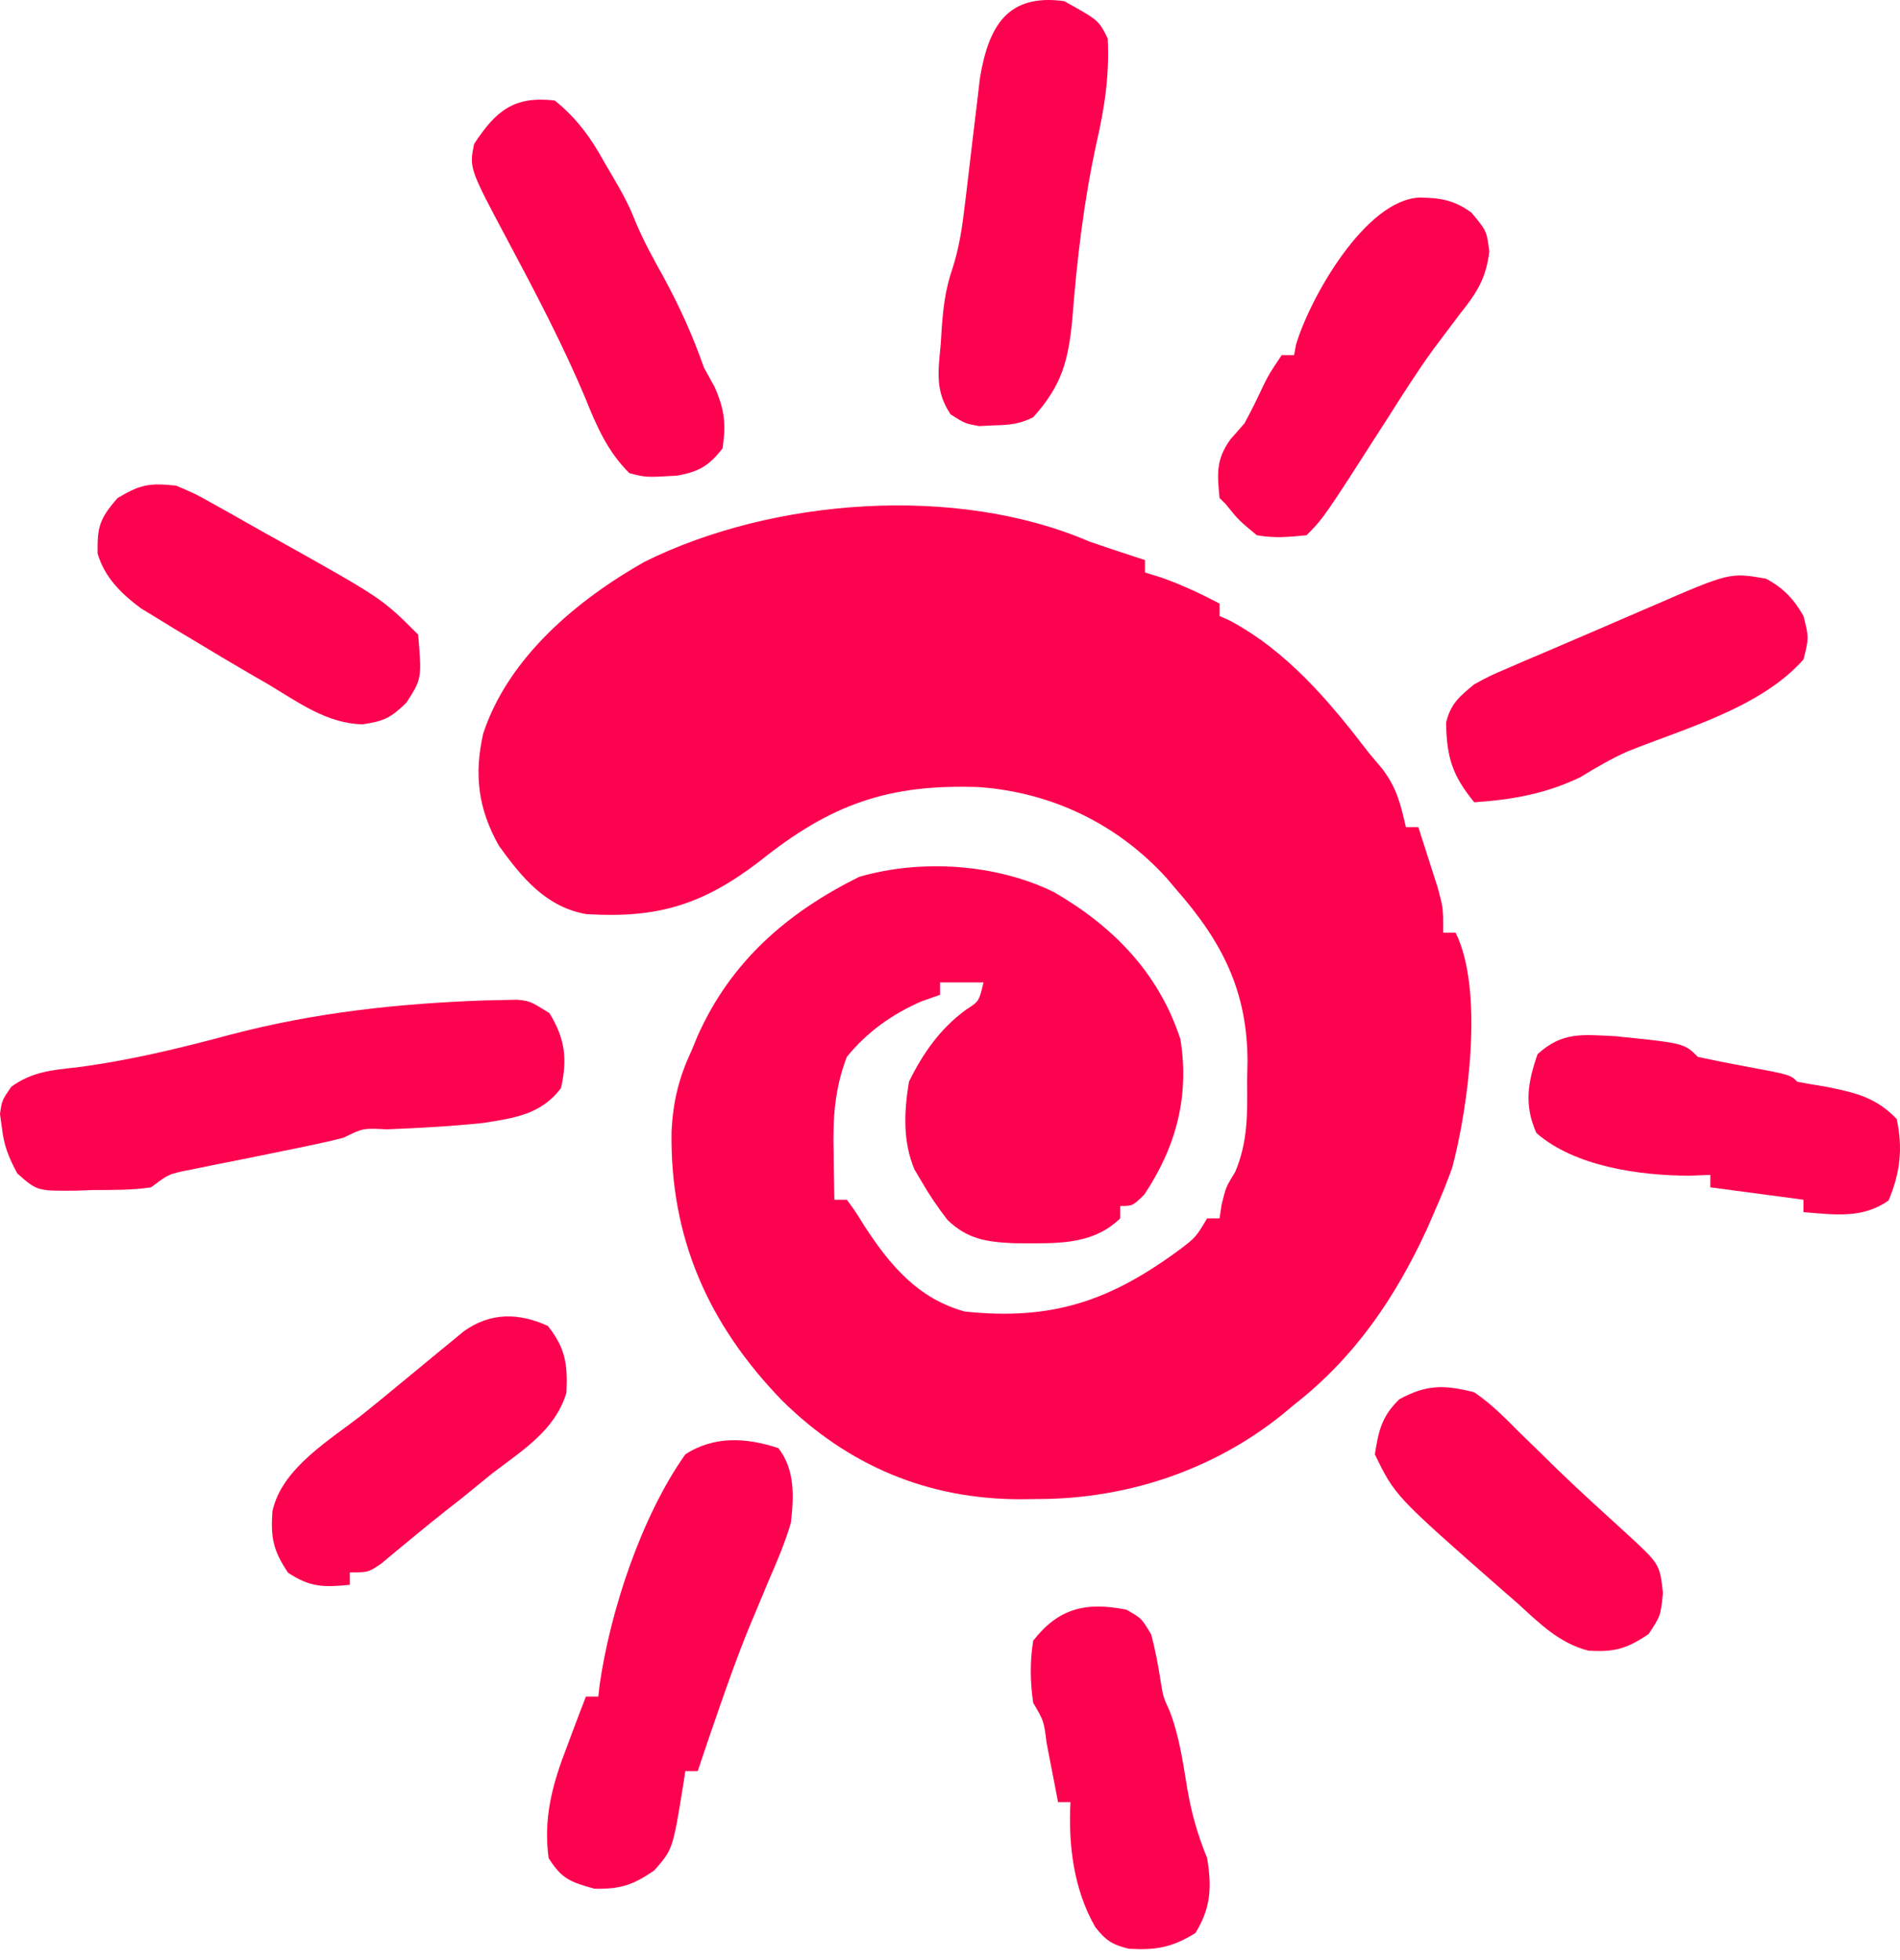
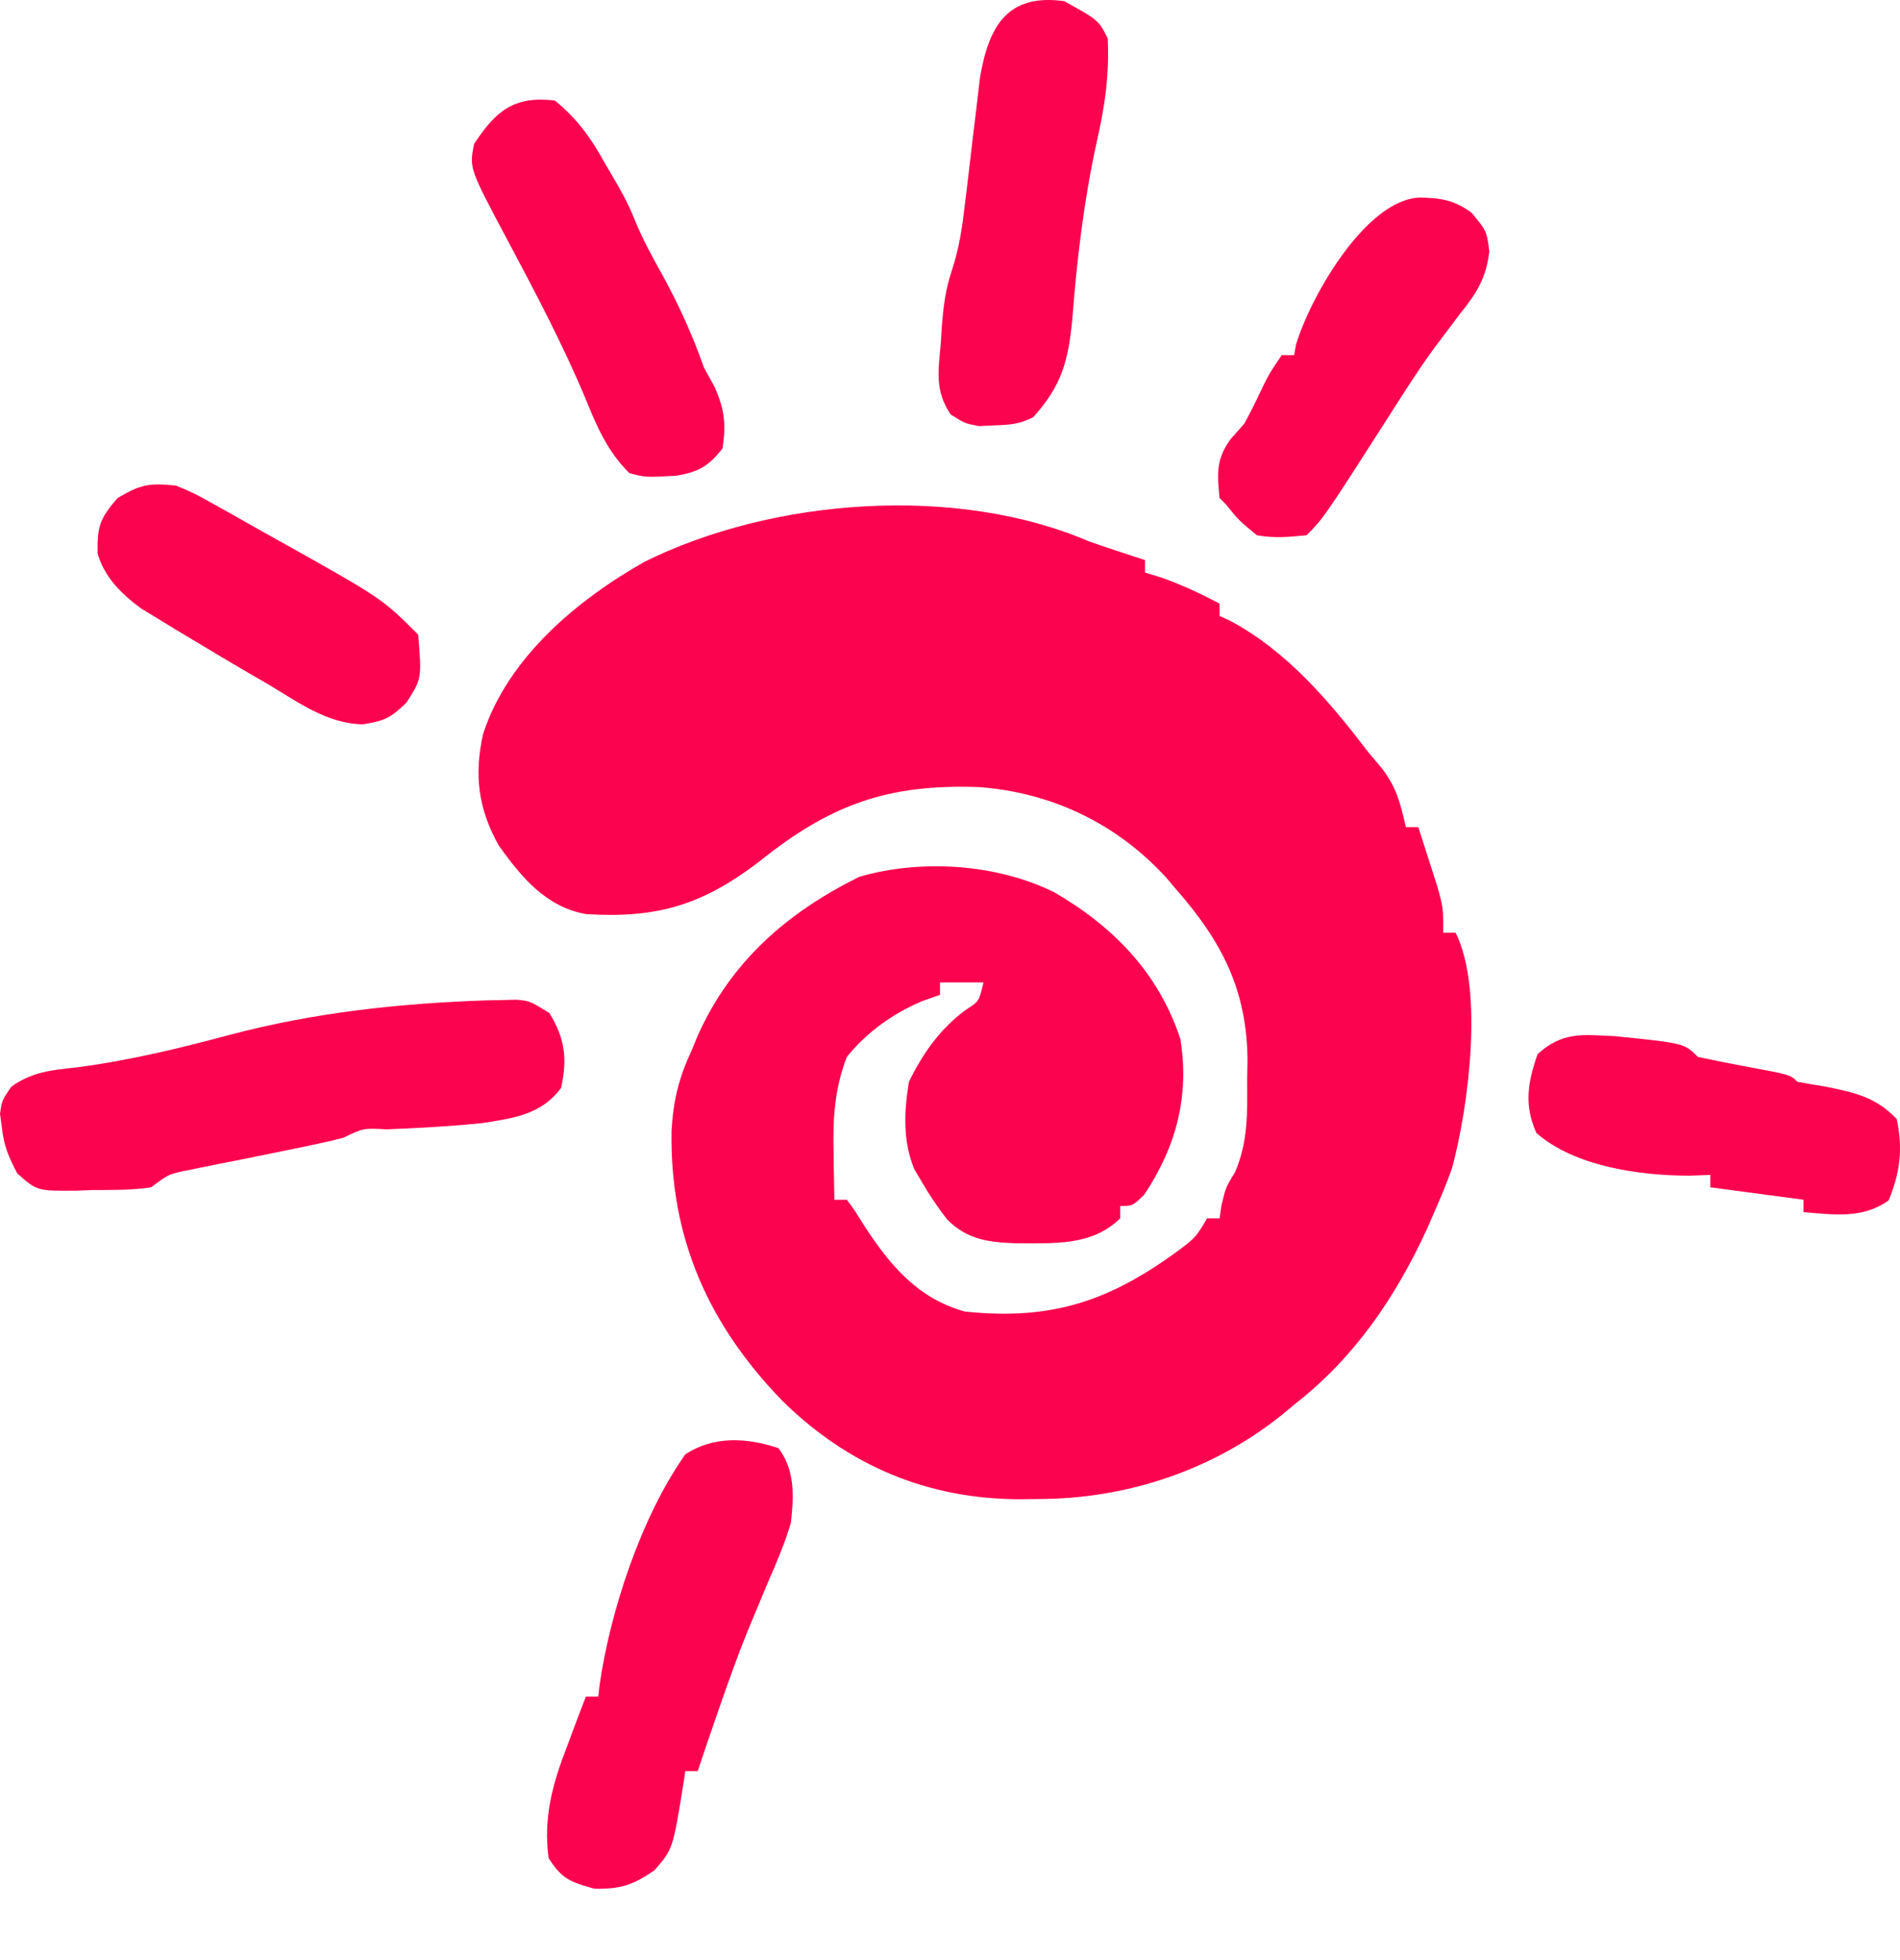
<svg xmlns="http://www.w3.org/2000/svg" width="95" height="98" viewBox="0 0 95 98" fill="none">
  <path d="M54.455 27.073C54.971 27.253 55.489 27.427 56.008 27.597C56.245 27.675 56.482 27.753 56.726 27.834C56.899 27.89 57.072 27.947 57.25 28.005C57.25 28.21 57.25 28.415 57.25 28.626C57.519 28.709 57.788 28.793 58.066 28.878C59.088 29.238 60.018 29.676 60.978 30.179C60.978 30.384 60.978 30.589 60.978 30.8C61.149 30.877 61.321 30.954 61.498 31.034C64.38 32.578 66.478 35.078 68.432 37.631C68.655 37.897 68.878 38.162 69.108 38.435C69.847 39.411 70.019 40.179 70.296 41.358C70.501 41.358 70.706 41.358 70.917 41.358C71.126 42.004 71.333 42.651 71.538 43.298C71.654 43.659 71.769 44.019 71.888 44.39C72.16 45.395 72.16 45.395 72.16 46.637C72.365 46.637 72.57 46.637 72.781 46.637C74.201 49.477 73.422 55.366 72.606 58.398C72.376 59.04 72.123 59.675 71.849 60.3C71.691 60.664 71.533 61.028 71.37 61.402C69.774 64.882 67.733 67.876 64.705 70.237C64.511 70.399 64.317 70.561 64.117 70.728C60.638 73.525 56.318 74.95 51.911 74.953C51.629 74.957 51.347 74.96 51.057 74.964C46.414 74.974 42.41 73.294 39.099 70.023C35.401 66.201 33.493 61.872 33.577 56.556C33.659 55.046 33.94 53.897 34.575 52.537C34.678 52.29 34.78 52.043 34.885 51.788C36.548 48.066 39.367 45.625 42.962 43.842C46.066 42.943 49.827 43.192 52.703 44.61C55.646 46.312 57.936 48.641 59.02 51.959C59.481 54.805 58.809 57.341 57.211 59.737C56.629 60.3 56.629 60.3 56.008 60.3C56.008 60.505 56.008 60.71 56.008 60.921C54.559 62.334 52.64 62.154 50.727 62.163C49.363 62.106 48.367 61.969 47.369 60.99C46.884 60.364 46.463 59.744 46.068 59.058C45.953 58.862 45.837 58.667 45.719 58.466C45.13 57.058 45.205 55.572 45.447 54.089C46.146 52.666 47.008 51.432 48.296 50.49C48.955 50.066 48.955 50.066 49.174 49.121C48.457 49.121 47.739 49.121 47 49.121C47 49.326 47 49.531 47 49.742C46.692 49.851 46.385 49.96 46.068 50.072C44.617 50.701 43.336 51.613 42.341 52.847C41.721 54.473 41.64 55.931 41.681 57.641C41.684 57.868 41.686 58.095 41.689 58.329C41.696 58.883 41.708 59.436 41.719 59.989C41.925 59.989 42.13 59.989 42.341 59.989C42.755 60.546 42.755 60.546 43.214 61.29C44.51 63.28 45.892 64.926 48.242 65.579C52.626 66.034 55.505 65.055 59.036 62.443C59.793 61.859 59.793 61.859 60.356 60.921C60.561 60.921 60.766 60.921 60.978 60.921C61.01 60.703 61.042 60.485 61.075 60.261C61.288 59.368 61.288 59.368 61.759 58.599C62.408 57.06 62.368 55.665 62.356 54.012C62.362 53.705 62.368 53.399 62.375 53.084C62.372 49.546 61.103 47.08 58.803 44.463C58.559 44.175 58.559 44.175 58.311 43.882C55.85 41.188 52.587 39.625 48.968 39.357C44.433 39.188 41.544 40.203 37.974 43.07C35.122 45.251 32.869 45.93 29.295 45.705C27.292 45.343 26.082 43.871 24.946 42.289C23.904 40.441 23.695 38.732 24.16 36.678C25.411 32.88 28.846 30.002 32.224 28.091C38.63 24.909 47.819 24.214 54.455 27.073Z" fill="#FC034F" />
  <path d="M24.259 50.021C24.535 50.016 24.812 50.01 25.097 50.004C25.343 49.998 25.59 49.993 25.844 49.987C26.499 50.052 26.499 50.052 27.47 50.654C28.252 51.931 28.378 52.94 28.052 54.4C27.068 55.723 25.711 55.906 24.159 56.149C22.554 56.319 20.946 56.404 19.334 56.468C18.161 56.405 18.161 56.405 17.181 56.884C16.776 56.994 16.366 57.088 15.955 57.175C15.703 57.229 15.45 57.283 15.19 57.339C14.411 57.5 13.633 57.658 12.854 57.816C12.601 57.867 12.348 57.918 12.087 57.971C11.567 58.076 11.047 58.179 10.527 58.281C10.151 58.358 10.151 58.358 9.767 58.437C9.543 58.481 9.318 58.526 9.087 58.572C8.391 58.741 8.391 58.741 7.552 59.368C6.58 59.516 5.603 59.498 4.62 59.504C4.354 59.514 4.087 59.525 3.812 59.535C1.858 59.552 1.858 59.552 0.863 58.672C0.435 57.867 0.197 57.298 0.097 56.399C0.065 56.168 0.033 55.937 0 55.699C0.097 55.021 0.097 55.021 0.563 54.339C1.6 53.59 2.587 53.505 3.824 53.371C6.446 53.031 8.941 52.426 11.493 51.741C15.744 50.623 19.878 50.178 24.259 50.021Z" fill="#FC034F" />
  <path d="M38.924 72.41C39.76 73.51 39.691 74.819 39.545 76.137C39.25 77.15 38.841 78.101 38.419 79.067C38.191 79.613 37.963 80.159 37.736 80.705C37.622 80.978 37.508 81.251 37.391 81.532C36.885 82.779 36.434 84.045 35.992 85.317C35.916 85.536 35.839 85.756 35.761 85.982C35.464 86.839 35.173 87.698 34.886 88.558C34.681 88.558 34.476 88.558 34.265 88.558C34.214 88.9 34.214 88.9 34.161 89.25C33.639 92.467 33.639 92.467 32.712 93.526C31.634 94.26 31.031 94.461 29.722 94.438C28.533 94.108 28.086 93.952 27.431 92.905C27.155 90.879 27.634 89.168 28.363 87.296C28.452 87.057 28.541 86.818 28.632 86.571C28.849 85.99 29.071 85.41 29.295 84.831C29.5 84.831 29.705 84.831 29.916 84.831C29.936 84.65 29.955 84.468 29.976 84.281C30.507 80.553 32.072 75.819 34.265 72.721C35.697 71.783 37.331 71.879 38.924 72.41Z" fill="#FC034F" />
  <path d="M53.212 0.058C54.932 1.013 54.932 1.013 55.386 1.921C55.477 3.766 55.233 5.368 54.823 7.161C54.188 10.069 53.847 12.975 53.617 15.942C53.419 18.046 53.088 19.28 51.659 20.863C50.945 21.22 50.474 21.245 49.679 21.27C49.439 21.282 49.2 21.294 48.953 21.306C48.242 21.173 48.242 21.173 47.529 20.718C46.738 19.542 46.914 18.549 47.039 17.175C47.054 16.93 47.069 16.685 47.085 16.432C47.162 15.375 47.265 14.474 47.612 13.465C47.962 12.384 48.11 11.374 48.242 10.246C48.267 10.038 48.293 9.831 48.319 9.617C48.425 8.738 48.528 7.859 48.63 6.98C48.706 6.334 48.785 5.689 48.863 5.044C48.908 4.661 48.953 4.278 48.999 3.883C49.436 1.305 50.373 -0.334 53.212 0.058Z" fill="#FC034F" />
  <path d="M27.742 5.026C28.847 5.925 29.547 6.891 30.227 8.131C30.329 8.305 30.432 8.479 30.537 8.658C30.997 9.438 31.421 10.181 31.751 11.027C32.15 12.003 32.645 12.896 33.158 13.818C33.977 15.32 34.631 16.768 35.197 18.379C35.37 18.692 35.543 19.006 35.721 19.33C36.226 20.46 36.31 21.19 36.129 22.416C35.446 23.302 34.926 23.598 33.824 23.786C32.29 23.872 32.29 23.872 31.469 23.658C30.381 22.58 29.839 21.33 29.276 19.931C28.139 17.22 26.779 14.642 25.398 12.049C23.461 8.413 23.461 8.413 23.704 7.2C24.799 5.529 25.706 4.787 27.742 5.026Z" fill="#FC034F" />
-   <path d="M88.312 28.937C89.175 29.413 89.687 29.946 90.175 30.8C90.447 31.887 90.447 31.887 90.175 32.973C88.038 35.386 84.293 36.401 81.393 37.566C80.545 37.943 79.785 38.391 78.993 38.873C77.275 39.691 75.602 39.989 73.713 40.115C72.611 38.773 72.33 37.854 72.305 36.125C72.538 35.183 72.969 34.826 73.713 34.215C74.505 33.787 74.505 33.787 75.363 33.42C75.644 33.298 75.924 33.176 76.213 33.05C76.516 32.922 76.818 32.794 77.129 32.663C78.71 31.987 80.289 31.309 81.866 30.625C82.086 30.531 82.305 30.436 82.531 30.339C86.493 28.618 86.493 28.618 88.312 28.937Z" fill="#FC034F" />
  <path d="M70.975 9.878C72.035 9.893 72.714 10.006 73.577 10.635C74.334 11.547 74.334 11.547 74.465 12.567C74.311 13.925 73.821 14.667 72.994 15.7C72.708 16.079 72.422 16.458 72.138 16.838C71.988 17.037 71.839 17.235 71.685 17.44C70.896 18.524 70.181 19.655 69.461 20.785C66.183 25.906 66.183 25.906 65.326 26.763C64.415 26.854 63.728 26.918 62.841 26.763C61.929 26.006 61.929 26.006 61.288 25.21C61.185 25.108 61.083 25.005 60.977 24.9C60.86 23.683 60.794 22.982 61.521 21.969C61.867 21.575 61.867 21.575 62.22 21.174C62.563 20.549 62.87 19.914 63.173 19.269C63.462 18.689 63.462 18.689 64.084 17.758C64.288 17.758 64.493 17.758 64.705 17.758C64.736 17.586 64.767 17.414 64.799 17.237C65.513 14.853 68.279 9.995 70.975 9.878Z" fill="#FC034F" />
  <path d="M80.749 51.81C84.209 52.161 84.209 52.161 84.895 52.847C85.671 53.014 86.445 53.168 87.225 53.313C89.512 53.737 89.512 53.737 89.865 54.089C90.349 54.181 90.834 54.264 91.321 54.342C92.747 54.63 93.801 54.865 94.835 55.952C95.154 57.426 95.008 58.646 94.427 60.028C93.106 60.95 91.736 60.731 90.175 60.61C90.175 60.405 90.175 60.2 90.175 59.989C87.869 59.682 87.869 59.682 85.516 59.368C85.516 59.163 85.516 58.958 85.516 58.747C84.997 58.766 84.997 58.766 84.468 58.786C81.989 58.782 78.737 58.329 76.819 56.651C76.195 55.248 76.387 54.13 76.877 52.711C78.123 51.577 79.113 51.734 80.749 51.81Z" fill="#FC034F" />
-   <path d="M56.318 80.484C57.075 80.911 57.075 80.911 57.561 81.726C57.762 82.496 57.91 83.257 58.029 84.044C58.156 84.835 58.156 84.835 58.48 85.551C58.977 86.834 59.153 88.175 59.38 89.526C59.591 90.728 59.896 91.78 60.356 92.905C60.593 94.359 60.551 95.382 59.774 96.651C58.598 97.38 57.804 97.517 56.435 97.439C55.595 97.227 55.3 97.032 54.765 96.36C53.684 94.476 53.41 92.254 53.523 90.11C53.318 90.11 53.113 90.11 52.902 90.11C52.838 89.778 52.774 89.445 52.709 89.102C52.624 88.668 52.54 88.235 52.455 87.801C52.413 87.581 52.371 87.362 52.328 87.135C52.192 86.047 52.192 86.047 51.659 85.142C51.505 84.085 51.492 83.092 51.659 82.037C52.934 80.402 54.296 80.087 56.318 80.484Z" fill="#FC034F" />
  <path d="M8.794 24.279C9.721 24.667 9.721 24.667 10.691 25.21C11.048 25.409 11.405 25.608 11.772 25.813C12.049 25.971 12.049 25.971 12.33 26.132C12.881 26.447 13.435 26.755 13.99 27.062C19.097 29.921 19.097 29.921 20.908 31.731C21.091 33.929 21.091 33.929 20.326 35.128C19.538 35.893 19.223 36.052 18.137 36.216C16.342 36.187 14.872 35.087 13.376 34.196C13.073 34.022 12.771 33.847 12.46 33.668C11.543 33.135 10.633 32.591 9.726 32.042C9.414 31.855 9.102 31.669 8.78 31.477C8.479 31.292 8.178 31.108 7.867 30.917C7.597 30.753 7.328 30.589 7.05 30.42C6.064 29.686 5.23 28.875 4.88 27.675C4.864 26.347 4.966 25.947 5.882 24.9C7.05 24.208 7.47 24.148 8.794 24.279Z" fill="#FC034F" />
-   <path d="M27.392 66.297C28.28 67.419 28.386 68.219 28.322 69.634C27.771 71.502 26.13 72.515 24.636 73.652C24.111 74.079 23.587 74.506 23.063 74.933C22.687 75.228 22.687 75.228 22.303 75.528C21.756 75.959 21.214 76.398 20.678 76.843C20.401 77.071 20.125 77.299 19.84 77.534C19.591 77.742 19.341 77.95 19.084 78.165C18.423 78.621 18.423 78.621 17.491 78.621C17.491 78.826 17.491 79.031 17.491 79.242C16.184 79.37 15.517 79.374 14.405 78.64C13.656 77.529 13.531 76.89 13.62 75.575C14.085 73.383 16.547 71.977 18.192 70.671C18.809 70.176 19.419 69.674 20.029 69.17C20.251 68.987 20.474 68.804 20.703 68.615C21.145 68.251 21.587 67.886 22.028 67.521C22.232 67.354 22.436 67.187 22.646 67.015C22.827 66.865 23.009 66.716 23.196 66.561C24.533 65.61 25.945 65.636 27.392 66.297Z" fill="#FC034F" />
-   <path d="M73.713 69.616C74.534 70.174 75.21 70.852 75.906 71.556C76.312 71.951 76.718 72.346 77.123 72.74C77.431 73.043 77.431 73.043 77.745 73.353C78.931 74.507 80.161 75.615 81.383 76.73C82.984 78.206 82.984 78.206 83.148 79.649C83.031 80.794 83.031 80.794 82.429 81.707C81.336 82.443 80.722 82.615 79.424 82.535C77.962 82.164 76.977 81.171 75.887 80.174C75.637 79.957 75.387 79.74 75.13 79.516C69.749 74.792 69.749 74.792 68.743 72.721C68.927 71.534 69.093 70.809 69.966 69.965C71.331 69.221 72.217 69.236 73.713 69.616Z" fill="#FC034F" />
</svg>